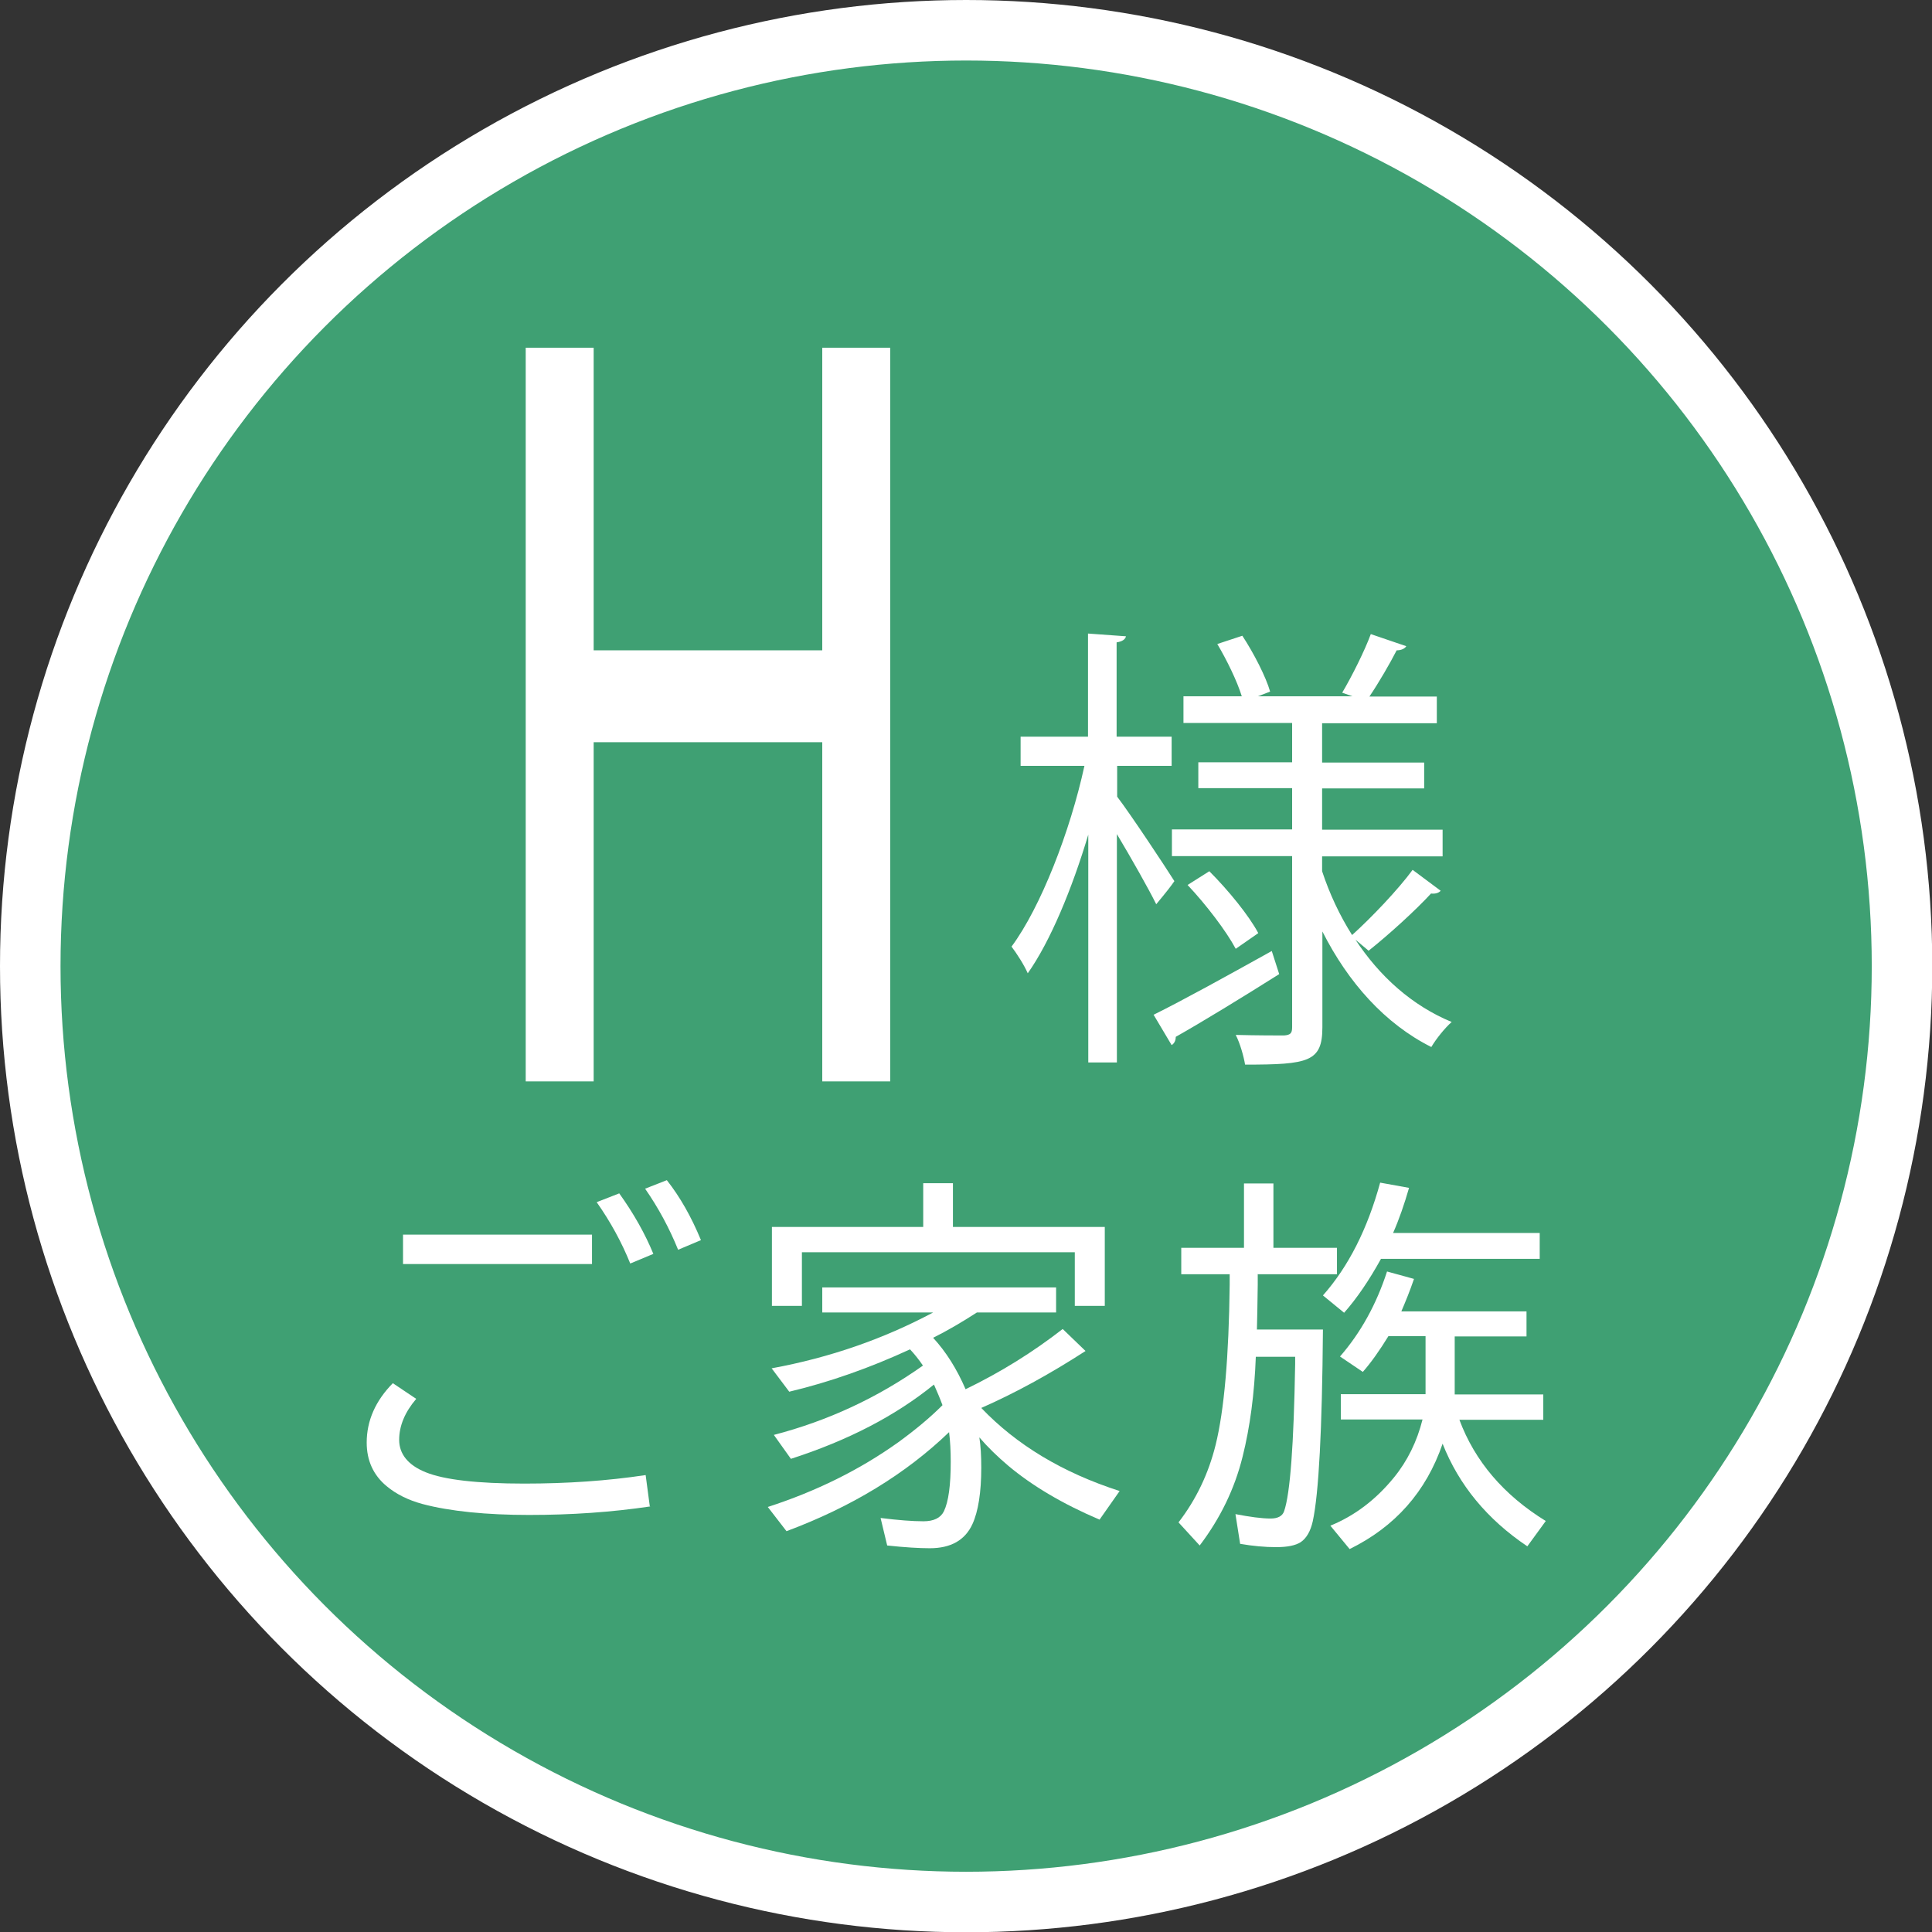
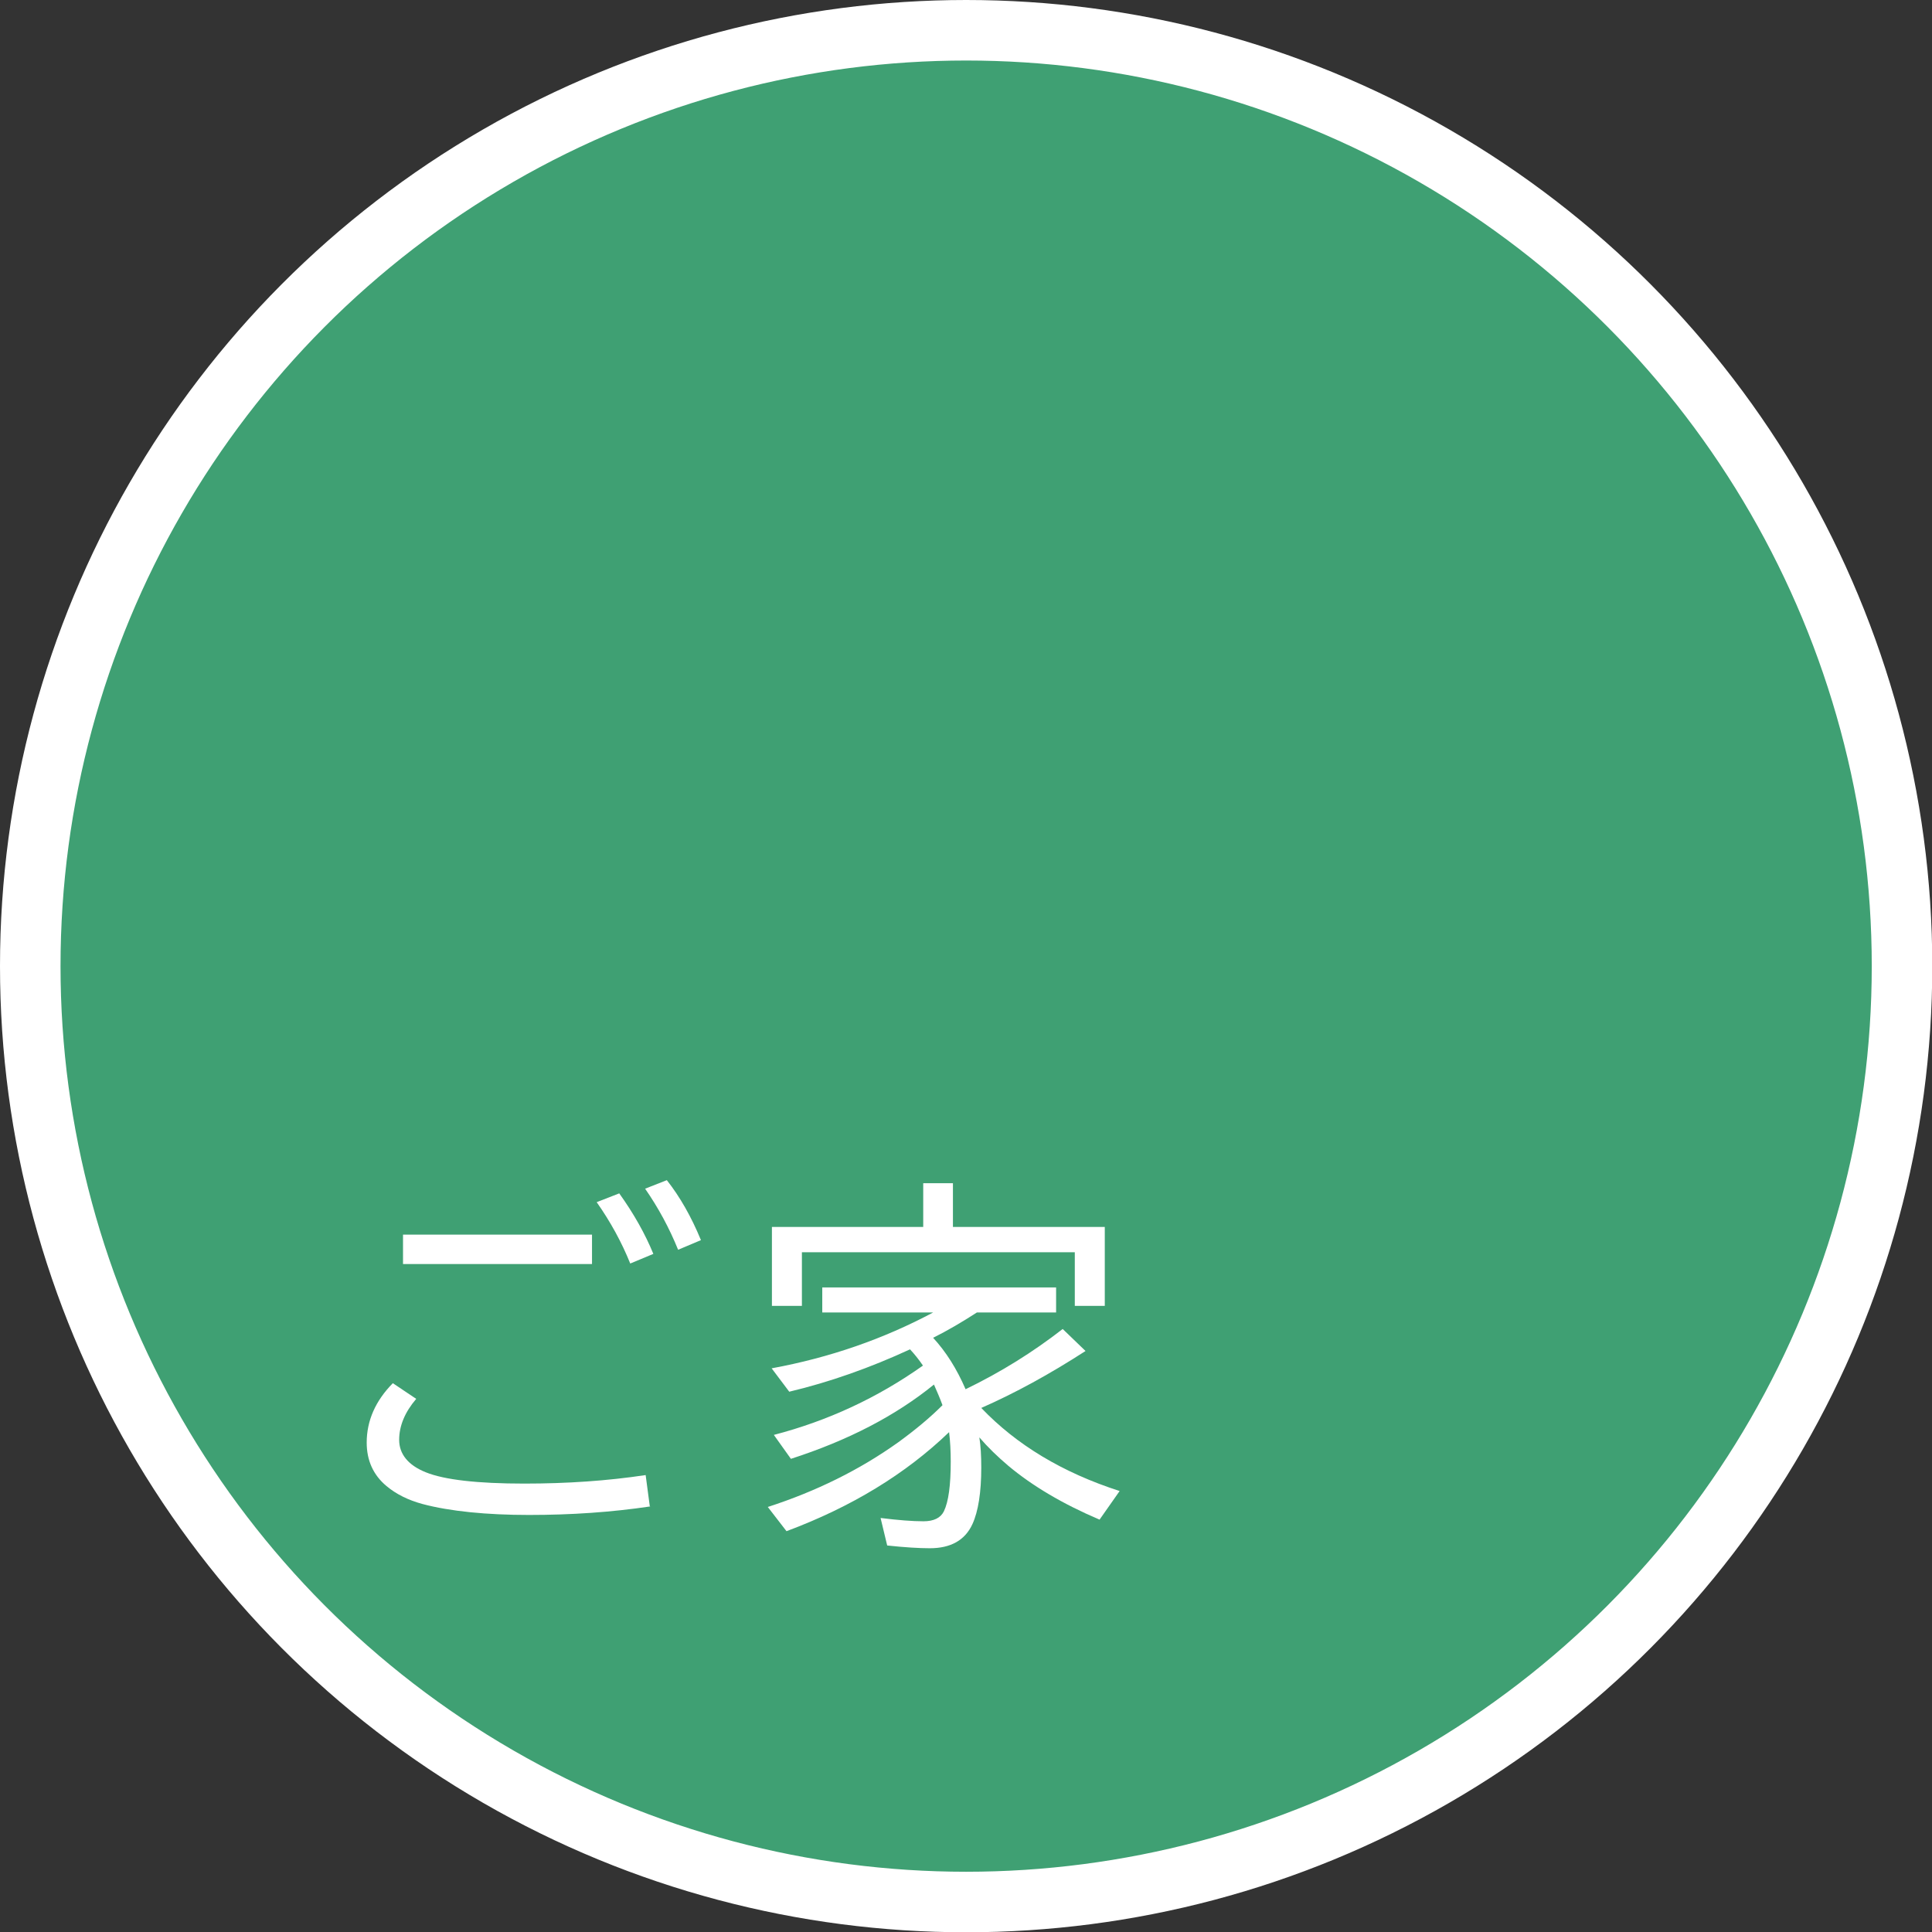
<svg xmlns="http://www.w3.org/2000/svg" id="_レイヤー_2" data-name="レイヤー 2" width="70.23" height="70.23" viewBox="0 0 70.23 70.23">
  <rect x="0" y="0" width="70.23" height="70.23" fill="#333333" stroke="none" />
  <defs>
    <style>
      .cls-1 {
        fill: #fff;
        stroke-width: 0px;
      }

      .cls-2 {
        fill: #3fa073;
        stroke: #fff;
        stroke-miterlimit: 10;
        stroke-width: 2.2px;
      }
    </style>
  </defs>
  <g id="_レイヤー_1-2" data-name="レイヤー 1">
    <g>
      <circle class="cls-2" cx="35.12" cy="35.12" r="34.02" />
      <g>
-         <path class="cls-1" d="M19.11,12.64h2.47v11h8.31v-11h2.47v26.67h-2.47v-12.33h-8.31v12.33h-2.47V12.64Z" />
-         <path class="cls-1" d="M40.61,27.83v1.13c.49.64,1.78,2.59,2.08,3.07-.13.19-.27.37-.66.84-.27-.55-.91-1.68-1.43-2.55v8.3h-1.04v-8.28c-.59,1.97-1.38,3.88-2.2,5.04-.13-.3-.4-.72-.59-.97,1.06-1.43,2.13-4.18,2.65-6.57h-2.32v-1.06h2.45v-3.75l1.38.1c-.02.1-.12.19-.34.22v3.43h2v1.06h-2ZM41.93,36.89c1.09-.54,2.72-1.44,4.3-2.32l.27.84c-1.38.87-2.82,1.75-3.76,2.28,0,.13-.05.24-.15.3l-.66-1.11ZM49.26,34.12v.02c.89,1.36,2.08,2.42,3.51,3.01-.25.22-.57.62-.74.91-1.68-.84-3.02-2.34-3.96-4.2v3.48c0,1.26-.5,1.36-2.81,1.36-.05-.3-.18-.77-.34-1.08.77.02,1.53.02,1.76.02.23-.02.29-.08.29-.3v-6.22h-4.37v-.97h4.37v-1.5h-3.41v-.94h3.41v-1.43h-3.95v-.97h2.12c-.17-.55-.54-1.31-.89-1.9l.91-.3c.42.64.86,1.5,1.01,2.03l-.44.17h3.43l-.37-.13c.35-.59.82-1.53,1.04-2.13l1.29.44c-.05.08-.17.15-.35.15-.24.47-.64,1.16-.99,1.68h2.45v.97h-4.17v1.43h3.71v.94h-3.71v1.5h4.38v.97h-4.38v.54c.27.82.64,1.61,1.09,2.32.71-.64,1.68-1.66,2.2-2.37l1.02.76c-.07.08-.2.12-.35.1-.55.6-1.55,1.51-2.27,2.08l-.5-.42ZM44.92,34.49c-.34-.64-1.08-1.61-1.75-2.32l.79-.5c.69.69,1.44,1.61,1.78,2.25l-.82.57Z" />
-       </g>
+         </g>
      <g>
        <path class="cls-1" d="M23.64,54.76c-1.41.21-2.88.31-4.41.31s-2.87-.13-3.88-.4c-.51-.14-.94-.35-1.3-.65-.48-.4-.72-.93-.72-1.58,0-.8.32-1.52.95-2.16l.85.57c-.41.48-.62.98-.62,1.49s.32.92.97,1.18c.67.27,1.86.41,3.58.41,1.55,0,3.02-.1,4.41-.31l.15,1.13ZM14.65,44.88h6.87v1.07h-6.87v-1.07ZM22.91,45.93c-.31-.77-.72-1.52-1.22-2.23l.82-.32c.53.74.94,1.47,1.24,2.2l-.84.35ZM24.65,45.43c-.32-.79-.72-1.53-1.2-2.22l.79-.31c.48.61.89,1.33,1.24,2.18l-.83.35Z" />
        <path class="cls-1" d="M35.67,51.18c1.28,1.34,2.95,2.35,5.03,3.02l-.73,1.04c-1.34-.57-2.45-1.23-3.32-1.96-.39-.33-.74-.67-1.05-1.03.05.31.07.67.07,1.1,0,.9-.11,1.59-.32,2.05-.27.59-.79.88-1.55.88-.38,0-.9-.03-1.55-.1l-.24-1c.64.08,1.16.12,1.56.12.37,0,.62-.12.74-.36.17-.35.25-.95.25-1.81,0-.39-.02-.75-.06-1.07-1.58,1.52-3.55,2.72-5.91,3.6l-.68-.88c1.76-.57,3.34-1.35,4.74-2.35.62-.45,1.16-.9,1.61-1.35-.09-.25-.2-.5-.31-.75-1.39,1.13-3.12,2.03-5.2,2.7l-.62-.87c1.96-.51,3.77-1.35,5.42-2.52-.15-.22-.31-.42-.47-.59-1.45.67-2.92,1.19-4.39,1.54l-.64-.85c2.12-.39,4.07-1.07,5.87-2.03h-4.03v-.91h8.5v.91h-2.88c-.54.35-1.07.66-1.59.92.47.51.86,1.13,1.18,1.87,1.28-.62,2.45-1.35,3.53-2.19l.83.8c-1.3.84-2.56,1.53-3.79,2.07ZM34.63,44.6h5.53v2.87h-1.09v-1.95h-9.92v1.95h-1.09v-2.87h5.5v-1.59h1.08v1.59Z" />
-         <path class="cls-1" d="M45.72,46.31v.39c-.01.76-.02,1.3-.03,1.63h2.4c-.03,3.64-.15,5.96-.37,6.97-.08.36-.23.62-.44.76-.19.12-.48.18-.89.18s-.85-.04-1.31-.12l-.17-1.08c.52.1.95.16,1.28.16.26,0,.43-.09.49-.27.22-.64.35-2.42.4-5.34v-.27s-1.43,0-1.43,0c-.05,1.34-.21,2.55-.48,3.63-.29,1.17-.81,2.24-1.56,3.23l-.77-.84c.64-.83,1.09-1.77,1.35-2.82.31-1.26.48-3.2.51-5.82v-.38h-1.76v-.96h2.28v-2.34h1.07v2.34h2.31v.96h-2.87ZM50.64,44.82h5.33v.94h-5.77c-.43.78-.88,1.44-1.34,1.96l-.77-.63c.93-1.05,1.62-2.42,2.08-4.1l1.05.19c-.17.59-.36,1.14-.58,1.64ZM52.88,48.58v2.11h3.22v.92h-3.05c.56,1.5,1.6,2.73,3.14,3.68l-.67.92c-1.46-.98-2.49-2.23-3.08-3.73-.6,1.75-1.73,3.02-3.38,3.83l-.7-.85c.88-.36,1.65-.94,2.31-1.75.49-.6.84-1.31,1.04-2.11h-2.97v-.92h3.08v-2.11h-1.35c-.32.52-.63.96-.93,1.3l-.83-.56c.75-.86,1.32-1.89,1.71-3.09l.98.27c-.15.44-.31.83-.46,1.18h4.55v.91h-2.62Z" />
      </g>
    </g>
  </g>
</svg>